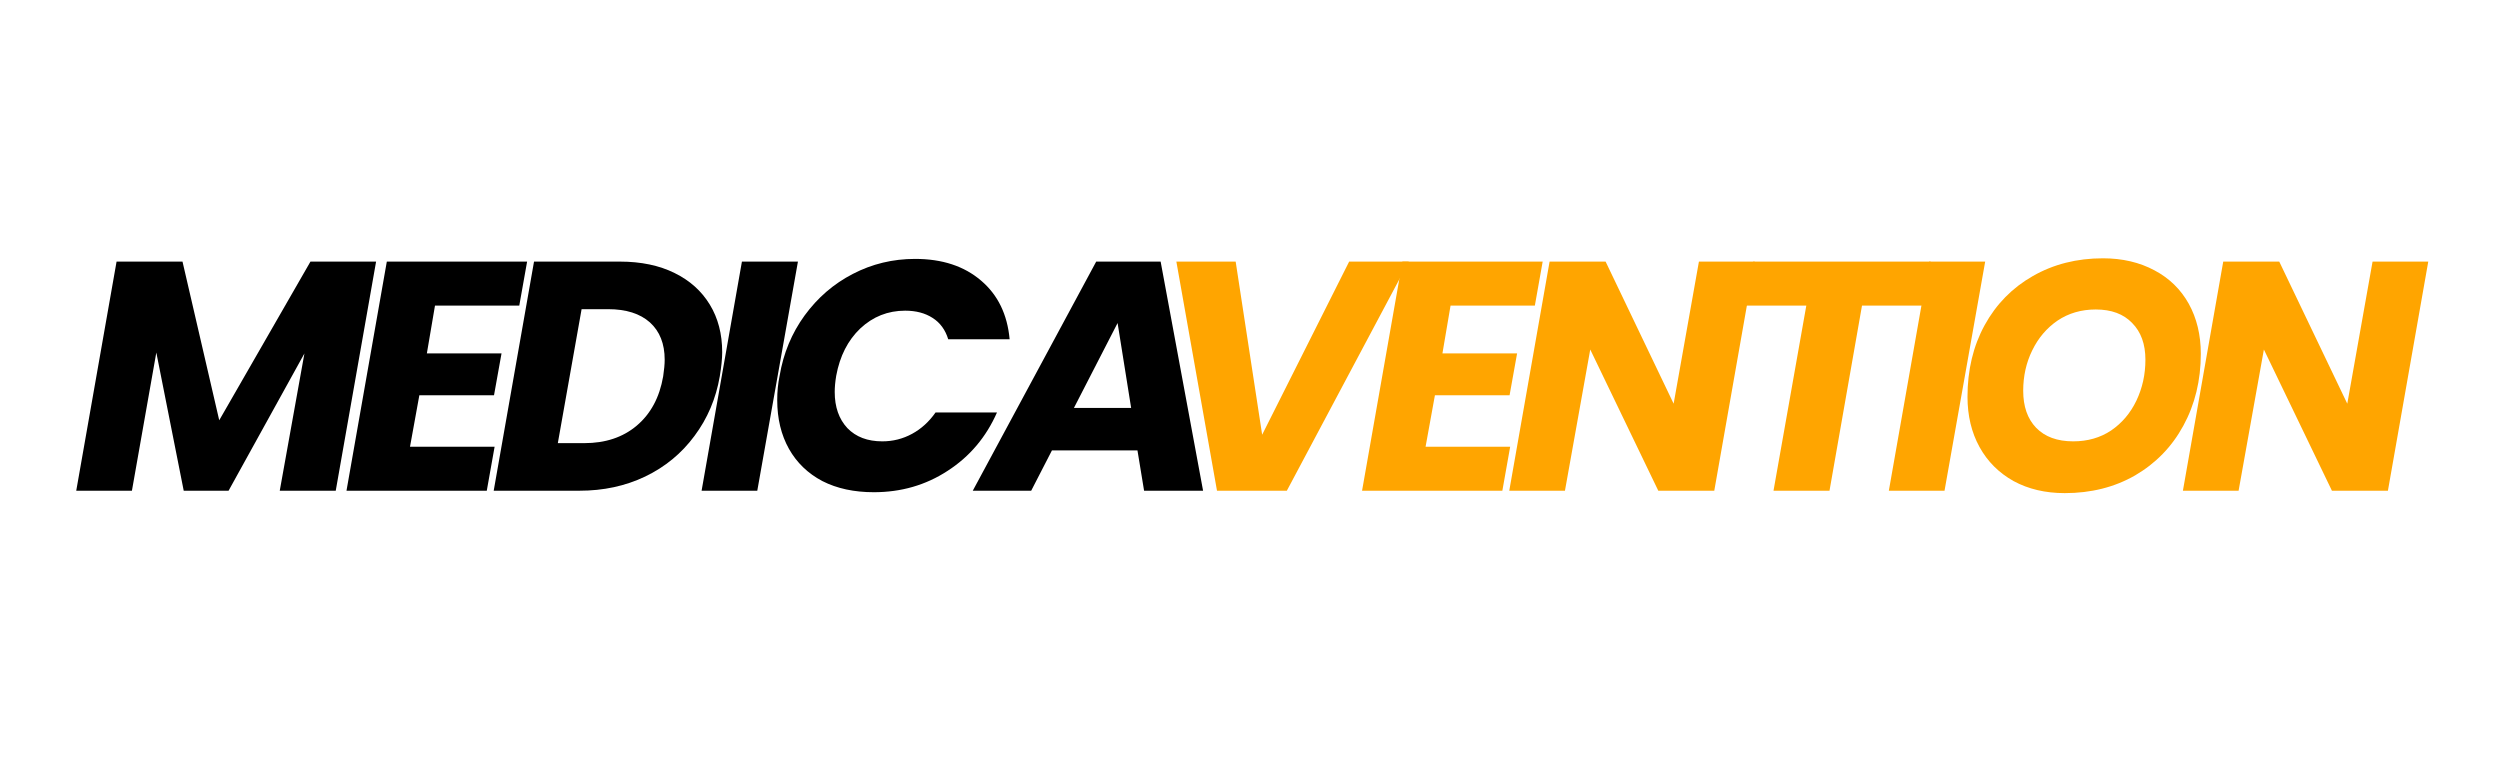
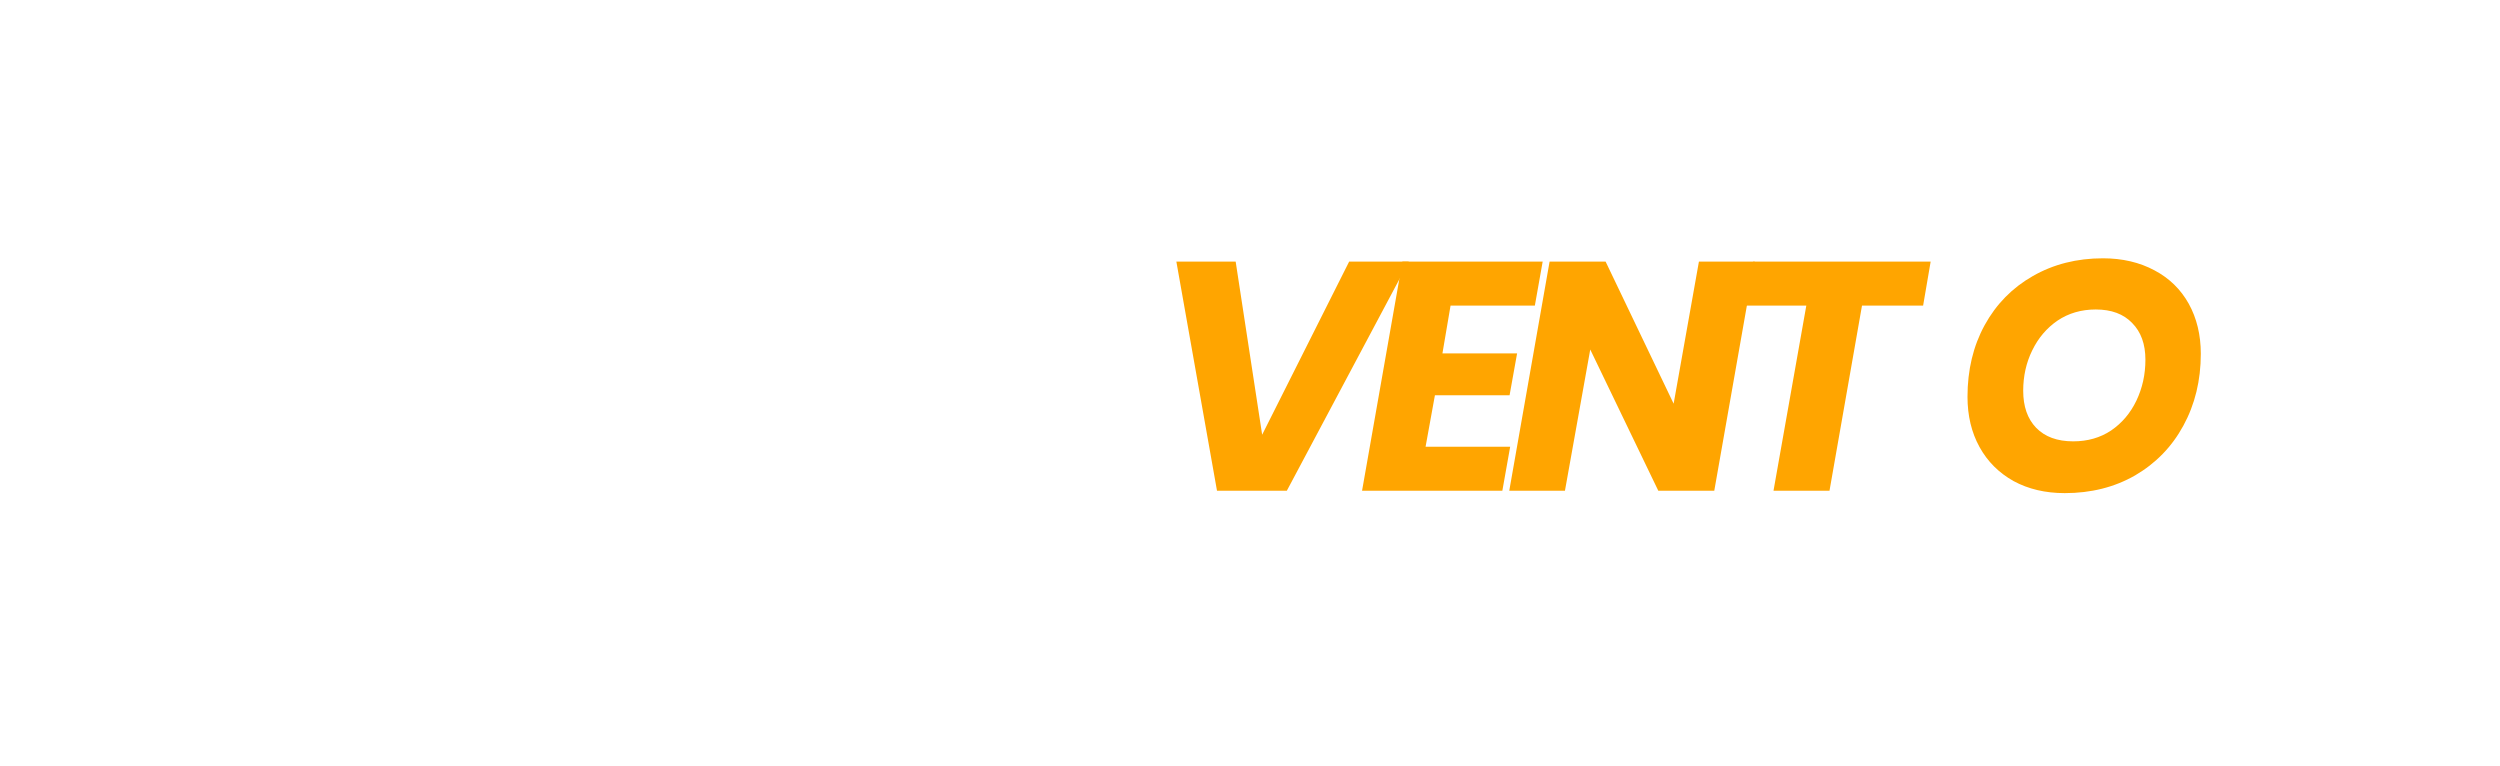
<svg xmlns="http://www.w3.org/2000/svg" width="173" zoomAndPan="magnify" viewBox="0 0 129.75 39.75" height="53" preserveAspectRatio="xMidYMid meet" version="1.0">
  <defs>
    <g />
    <clipPath id="65304ffd04">
-       <path d="M 54 6 L 67.449 6 L 67.449 19 L 54 19 Z M 54 6 " clip-rule="nonzero" />
-     </clipPath>
+       </clipPath>
    <clipPath id="4767c2b7d9">
      <rect x="0" width="68" y="0" height="25" />
    </clipPath>
    <clipPath id="f40a689944">
      <path d="M 0.383 6 L 17 6 L 17 19 L 0.383 19 Z M 0.383 6 " clip-rule="nonzero" />
    </clipPath>
    <clipPath id="092b8f17ca">
-       <path d="M 47 6 L 59.77 6 L 59.77 19 L 47 19 Z M 47 6 " clip-rule="nonzero" />
-     </clipPath>
+       </clipPath>
    <clipPath id="1956df8d3e">
-       <rect x="0" width="60" y="0" height="25" />
-     </clipPath>
+       </clipPath>
  </defs>
  <g transform="matrix(1, 0, 0, 1, 59, 7)">
    <g clip-path="url(#4767c2b7d9)">
      <g fill="#ffa500" fill-opacity="1">
        <g transform="translate(0.662, 18.468)">
          <g>
            <path d="M 4.469 -11.891 L 5.844 -2.906 L 10.359 -11.891 L 13.453 -11.891 L 7.125 0 L 3.5 0 L 1.391 -11.891 Z M 4.469 -11.891 " />
          </g>
        </g>
      </g>
      <g fill="#ffa500" fill-opacity="1">
        <g transform="translate(11.503, 18.468)">
          <g>
            <path d="M 4.781 -9.609 L 4.359 -7.125 L 8.234 -7.125 L 7.844 -4.953 L 3.969 -4.953 L 3.484 -2.281 L 7.875 -2.281 L 7.469 0 L 0.188 0 L 2.281 -11.891 L 9.562 -11.891 L 9.156 -9.609 Z M 4.781 -9.609 " />
          </g>
        </g>
      </g>
      <g fill="#ffa500" fill-opacity="1">
        <g transform="translate(19.143, 18.468)">
          <g>
            <path d="M 10.828 0 L 7.922 0 L 4.391 -7.328 L 3.078 0 L 0.188 0 L 2.281 -11.891 L 5.188 -11.891 L 8.719 -4.516 L 10.031 -11.891 L 12.922 -11.891 Z M 10.828 0 " />
          </g>
        </g>
      </g>
      <g fill="#ffa500" fill-opacity="1">
        <g transform="translate(30.357, 18.468)">
          <g>
            <path d="M 10.844 -11.891 L 10.453 -9.609 L 7.281 -9.609 L 5.594 0 L 2.688 0 L 4.391 -9.609 L 1.234 -9.609 L 1.641 -11.891 Z M 10.844 -11.891 " />
          </g>
        </g>
      </g>
      <g fill="#ffa500" fill-opacity="1">
        <g transform="translate(38.843, 18.468)">
          <g>
-             <path d="M 5.188 -11.891 L 3.078 0 L 0.188 0 L 2.281 -11.891 Z M 5.188 -11.891 " />
-           </g>
+             </g>
        </g>
      </g>
      <g fill="#ffa500" fill-opacity="1">
        <g transform="translate(42.316, 18.468)">
          <g>
            <path d="M 5.844 0.125 C 4.844 0.125 3.957 -0.082 3.188 -0.5 C 2.426 -0.926 1.836 -1.516 1.422 -2.266 C 1.004 -3.023 0.797 -3.895 0.797 -4.875 C 0.797 -6.27 1.094 -7.508 1.688 -8.594 C 2.289 -9.688 3.125 -10.535 4.188 -11.141 C 5.258 -11.754 6.473 -12.062 7.828 -12.062 C 8.836 -12.062 9.727 -11.852 10.5 -11.438 C 11.27 -11.031 11.863 -10.453 12.281 -9.703 C 12.695 -8.953 12.906 -8.086 12.906 -7.109 C 12.906 -5.723 12.602 -4.477 12 -3.375 C 11.406 -2.281 10.57 -1.422 9.5 -0.797 C 8.426 -0.18 7.207 0.125 5.844 0.125 Z M 6.281 -2.562 C 7.031 -2.562 7.688 -2.75 8.25 -3.125 C 8.812 -3.508 9.25 -4.023 9.562 -4.672 C 9.875 -5.328 10.031 -6.035 10.031 -6.797 C 10.031 -7.609 9.801 -8.242 9.344 -8.703 C 8.895 -9.172 8.266 -9.406 7.453 -9.406 C 6.703 -9.406 6.039 -9.211 5.469 -8.828 C 4.906 -8.441 4.469 -7.926 4.156 -7.281 C 3.844 -6.645 3.688 -5.945 3.688 -5.188 C 3.688 -4.375 3.91 -3.734 4.359 -3.266 C 4.816 -2.797 5.457 -2.562 6.281 -2.562 Z M 6.281 -2.562 " />
          </g>
        </g>
      </g>
      <g clip-path="url(#65304ffd04)">
        <g fill="#ffa500" fill-opacity="1">
          <g transform="translate(54.105, 18.468)">
            <g>
-               <path d="M 10.828 0 L 7.922 0 L 4.391 -7.328 L 3.078 0 L 0.188 0 L 2.281 -11.891 L 5.188 -11.891 L 8.719 -4.516 L 10.031 -11.891 L 12.922 -11.891 Z M 10.828 0 " />
+               <path d="M 10.828 0 L 7.922 0 L 4.391 -7.328 L 3.078 0 L 0.188 0 L 2.281 -11.891 L 5.188 -11.891 L 10.031 -11.891 L 12.922 -11.891 Z M 10.828 0 " />
            </g>
          </g>
        </g>
      </g>
    </g>
  </g>
  <g transform="matrix(1, 0, 0, 1, 3, 7)">
    <g clip-path="url(#1956df8d3e)">
      <g clip-path="url(#f40a689944)">
        <g fill="#000000" fill-opacity="1">
          <g transform="translate(0.769, 18.468)">
            <g>
              <path d="M 15.75 -11.891 L 13.656 0 L 10.75 0 L 12.031 -7.125 L 8.094 0 L 5.766 0 L 4.344 -7.172 L 3.078 0 L 0.188 0 L 2.281 -11.891 L 5.703 -11.891 L 7.609 -3.656 L 12.344 -11.891 Z M 15.75 -11.891 " />
            </g>
          </g>
        </g>
      </g>
      <g fill="#000000" fill-opacity="1">
        <g transform="translate(14.795, 18.468)">
          <g>
            <path d="M 4.781 -9.609 L 4.359 -7.125 L 8.234 -7.125 L 7.844 -4.953 L 3.969 -4.953 L 3.484 -2.281 L 7.875 -2.281 L 7.469 0 L 0.188 0 L 2.281 -11.891 L 9.562 -11.891 L 9.156 -9.609 Z M 4.781 -9.609 " />
          </g>
        </g>
      </g>
      <g fill="#000000" fill-opacity="1">
        <g transform="translate(22.435, 18.468)">
          <g>
            <path d="M 6.734 -11.891 C 7.836 -11.891 8.785 -11.691 9.578 -11.297 C 10.367 -10.91 10.977 -10.363 11.406 -9.656 C 11.832 -8.957 12.047 -8.133 12.047 -7.188 C 12.047 -6.852 12.004 -6.438 11.922 -5.938 C 11.723 -4.781 11.285 -3.75 10.609 -2.844 C 9.941 -1.938 9.086 -1.234 8.047 -0.734 C 7.016 -0.242 5.879 0 4.641 0 L 0.188 0 L 2.281 -11.891 Z M 4.891 -2.469 C 5.984 -2.469 6.891 -2.77 7.609 -3.375 C 8.336 -3.988 8.797 -4.844 8.984 -5.938 C 9.035 -6.281 9.062 -6.566 9.062 -6.797 C 9.062 -7.629 8.805 -8.273 8.297 -8.734 C 7.785 -9.191 7.062 -9.422 6.125 -9.422 L 4.75 -9.422 L 3.516 -2.469 Z M 4.891 -2.469 " />
          </g>
        </g>
      </g>
      <g fill="#000000" fill-opacity="1">
        <g transform="translate(33.225, 18.468)">
          <g>
            <path d="M 5.188 -11.891 L 3.078 0 L 0.188 0 L 2.281 -11.891 Z M 5.188 -11.891 " />
          </g>
        </g>
      </g>
      <g fill="#000000" fill-opacity="1">
        <g transform="translate(36.697, 18.468)">
          <g>
            <path d="M 0.766 -5.969 C 0.961 -7.133 1.395 -8.176 2.062 -9.094 C 2.738 -10.02 3.57 -10.738 4.562 -11.25 C 5.562 -11.77 6.641 -12.031 7.797 -12.031 C 9.203 -12.031 10.344 -11.656 11.219 -10.906 C 12.094 -10.164 12.586 -9.148 12.703 -7.859 L 9.516 -7.859 C 9.367 -8.348 9.098 -8.719 8.703 -8.969 C 8.316 -9.219 7.844 -9.344 7.281 -9.344 C 6.383 -9.344 5.609 -9.035 4.953 -8.422 C 4.305 -7.805 3.891 -6.988 3.703 -5.969 C 3.648 -5.645 3.625 -5.363 3.625 -5.125 C 3.625 -4.344 3.844 -3.719 4.281 -3.25 C 4.727 -2.789 5.332 -2.562 6.094 -2.562 C 6.645 -2.562 7.16 -2.691 7.641 -2.953 C 8.117 -3.211 8.523 -3.582 8.859 -4.062 L 12.047 -4.062 C 11.484 -2.781 10.629 -1.77 9.484 -1.031 C 8.348 -0.289 7.07 0.078 5.656 0.078 C 4.633 0.078 3.742 -0.113 2.984 -0.5 C 2.234 -0.895 1.656 -1.453 1.25 -2.172 C 0.844 -2.898 0.641 -3.742 0.641 -4.703 C 0.641 -5.141 0.68 -5.562 0.766 -5.969 Z M 0.766 -5.969 " />
          </g>
        </g>
      </g>
      <g clip-path="url(#092b8f17ca)">
        <g fill="#000000" fill-opacity="1">
          <g transform="translate(48.081, 18.468)">
            <g>
              <path d="M 7.953 -2.094 L 3.516 -2.094 L 2.438 0 L -0.594 0 L 5.812 -11.891 L 9.156 -11.891 L 11.359 0 L 8.297 0 Z M 7.625 -4.297 L 6.922 -8.703 L 4.656 -4.297 Z M 7.625 -4.297 " />
            </g>
          </g>
        </g>
      </g>
    </g>
  </g>
</svg>